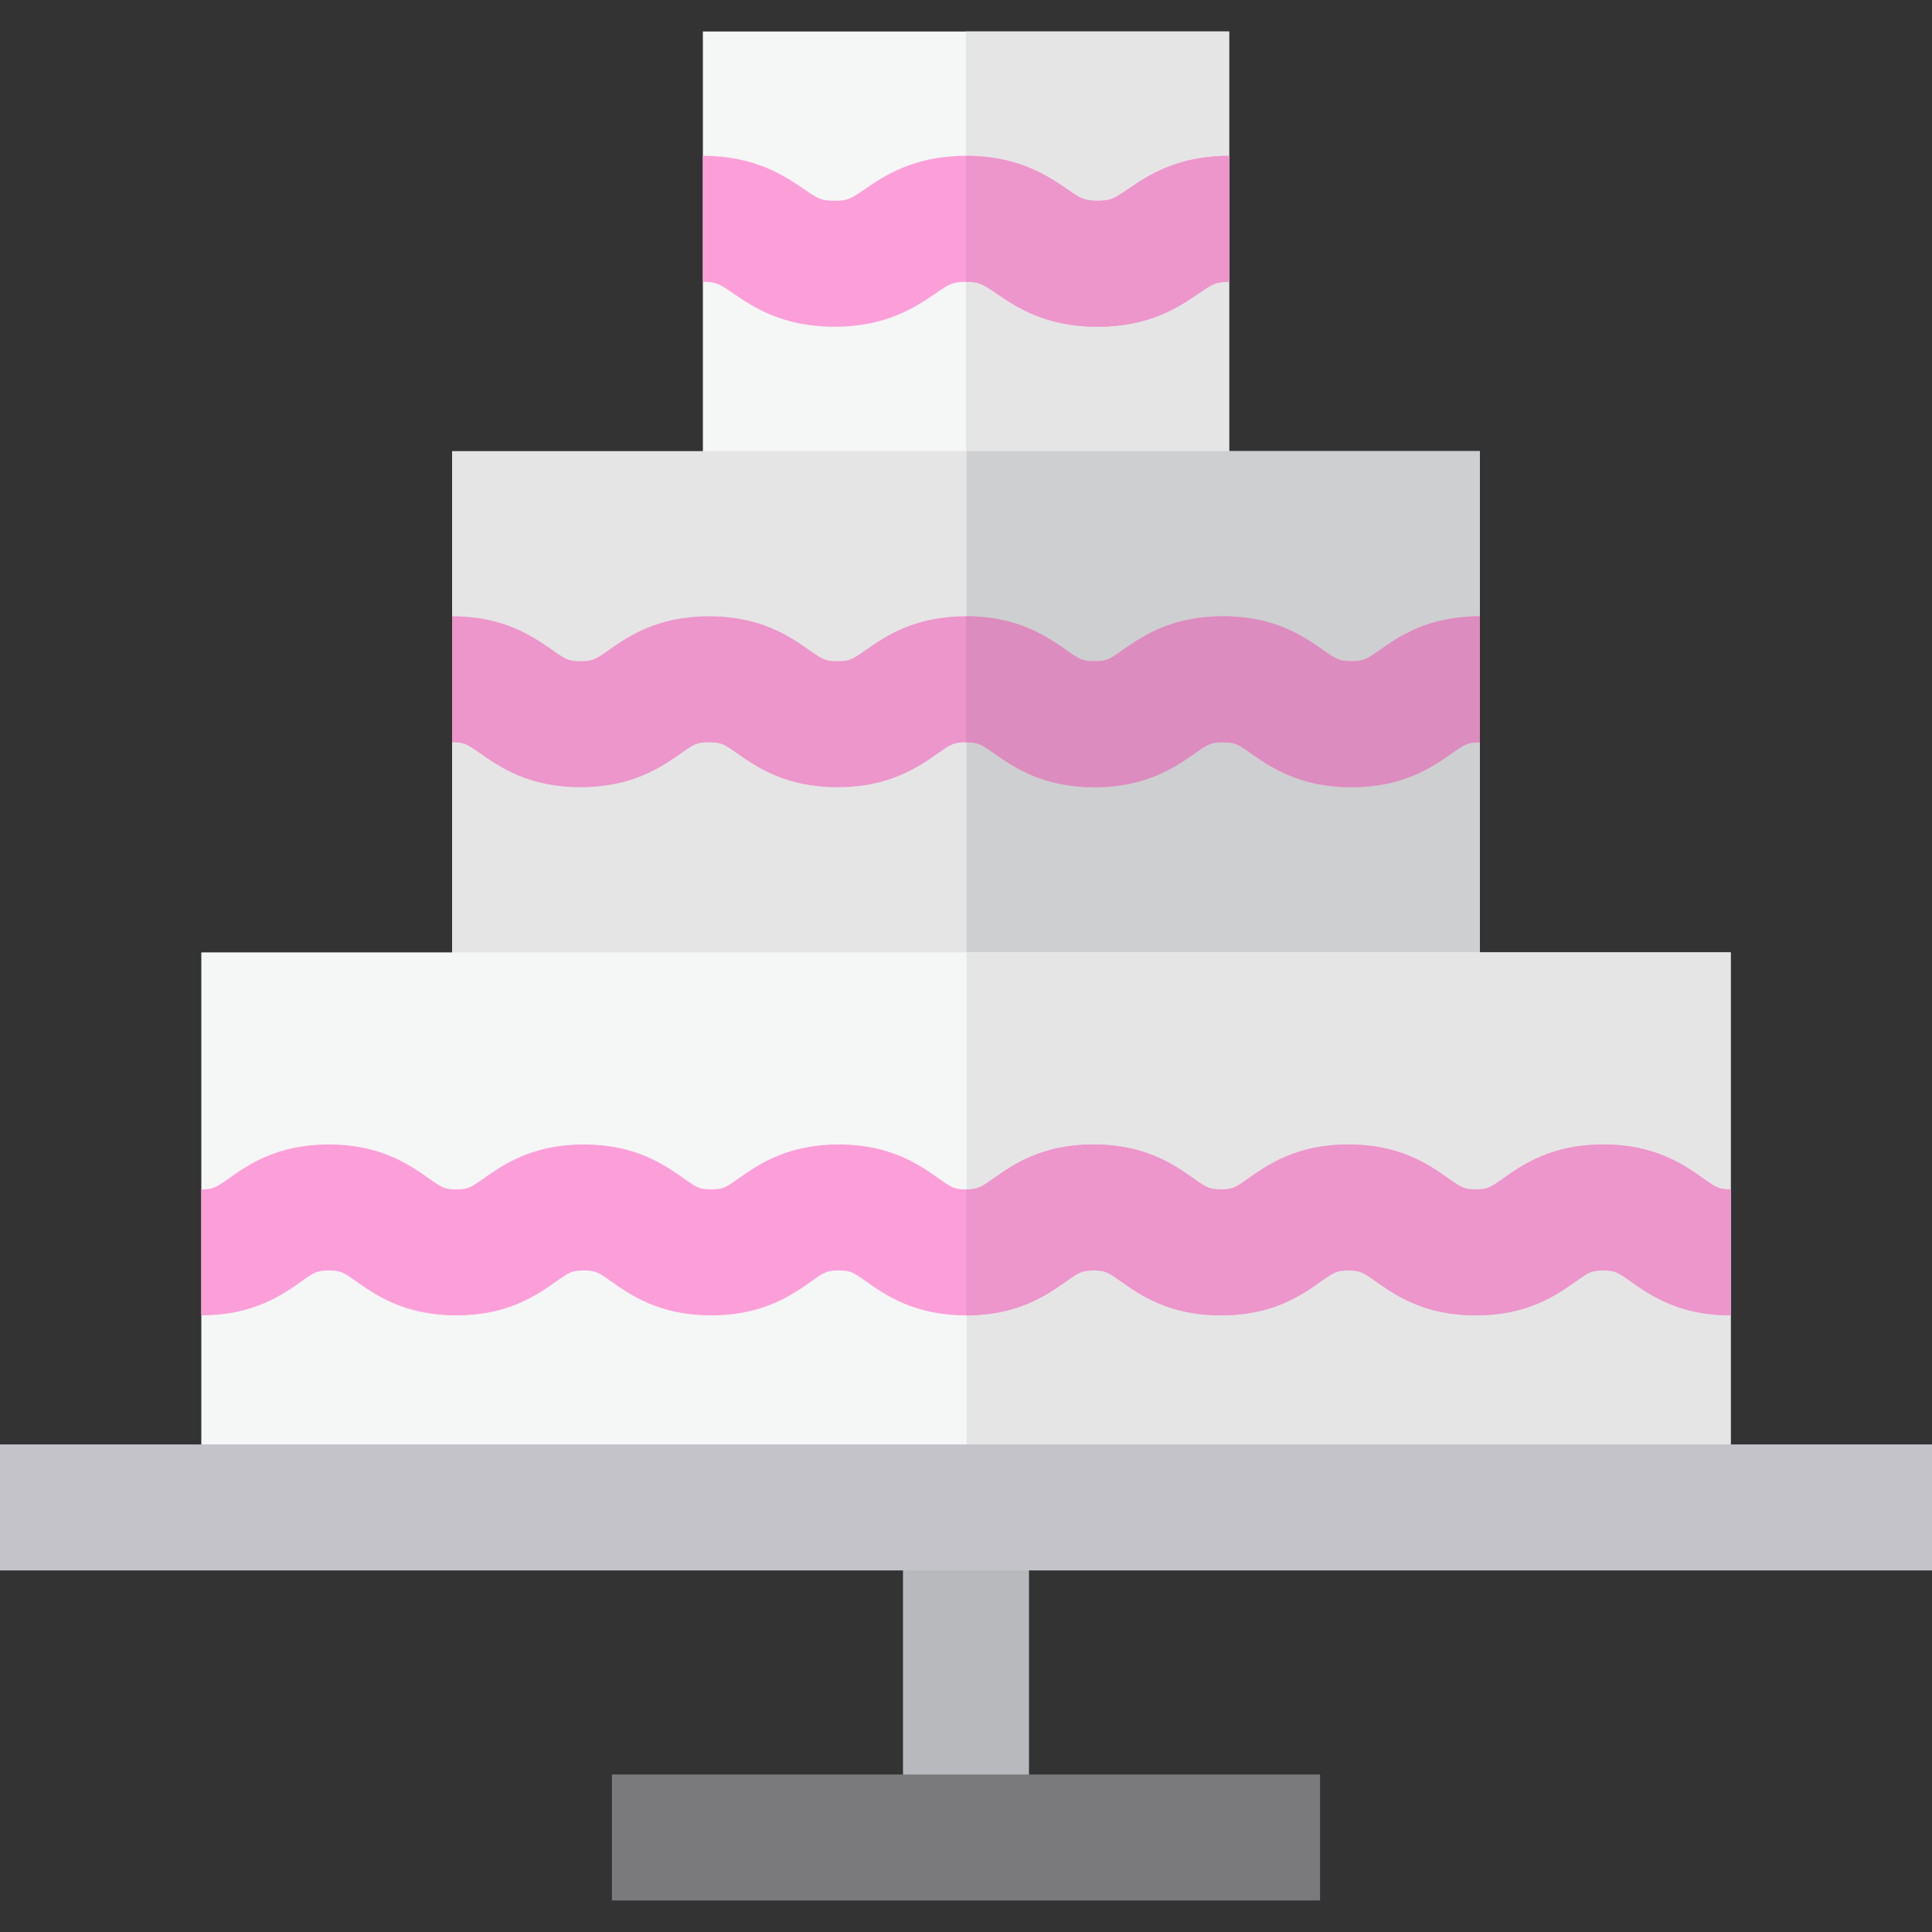
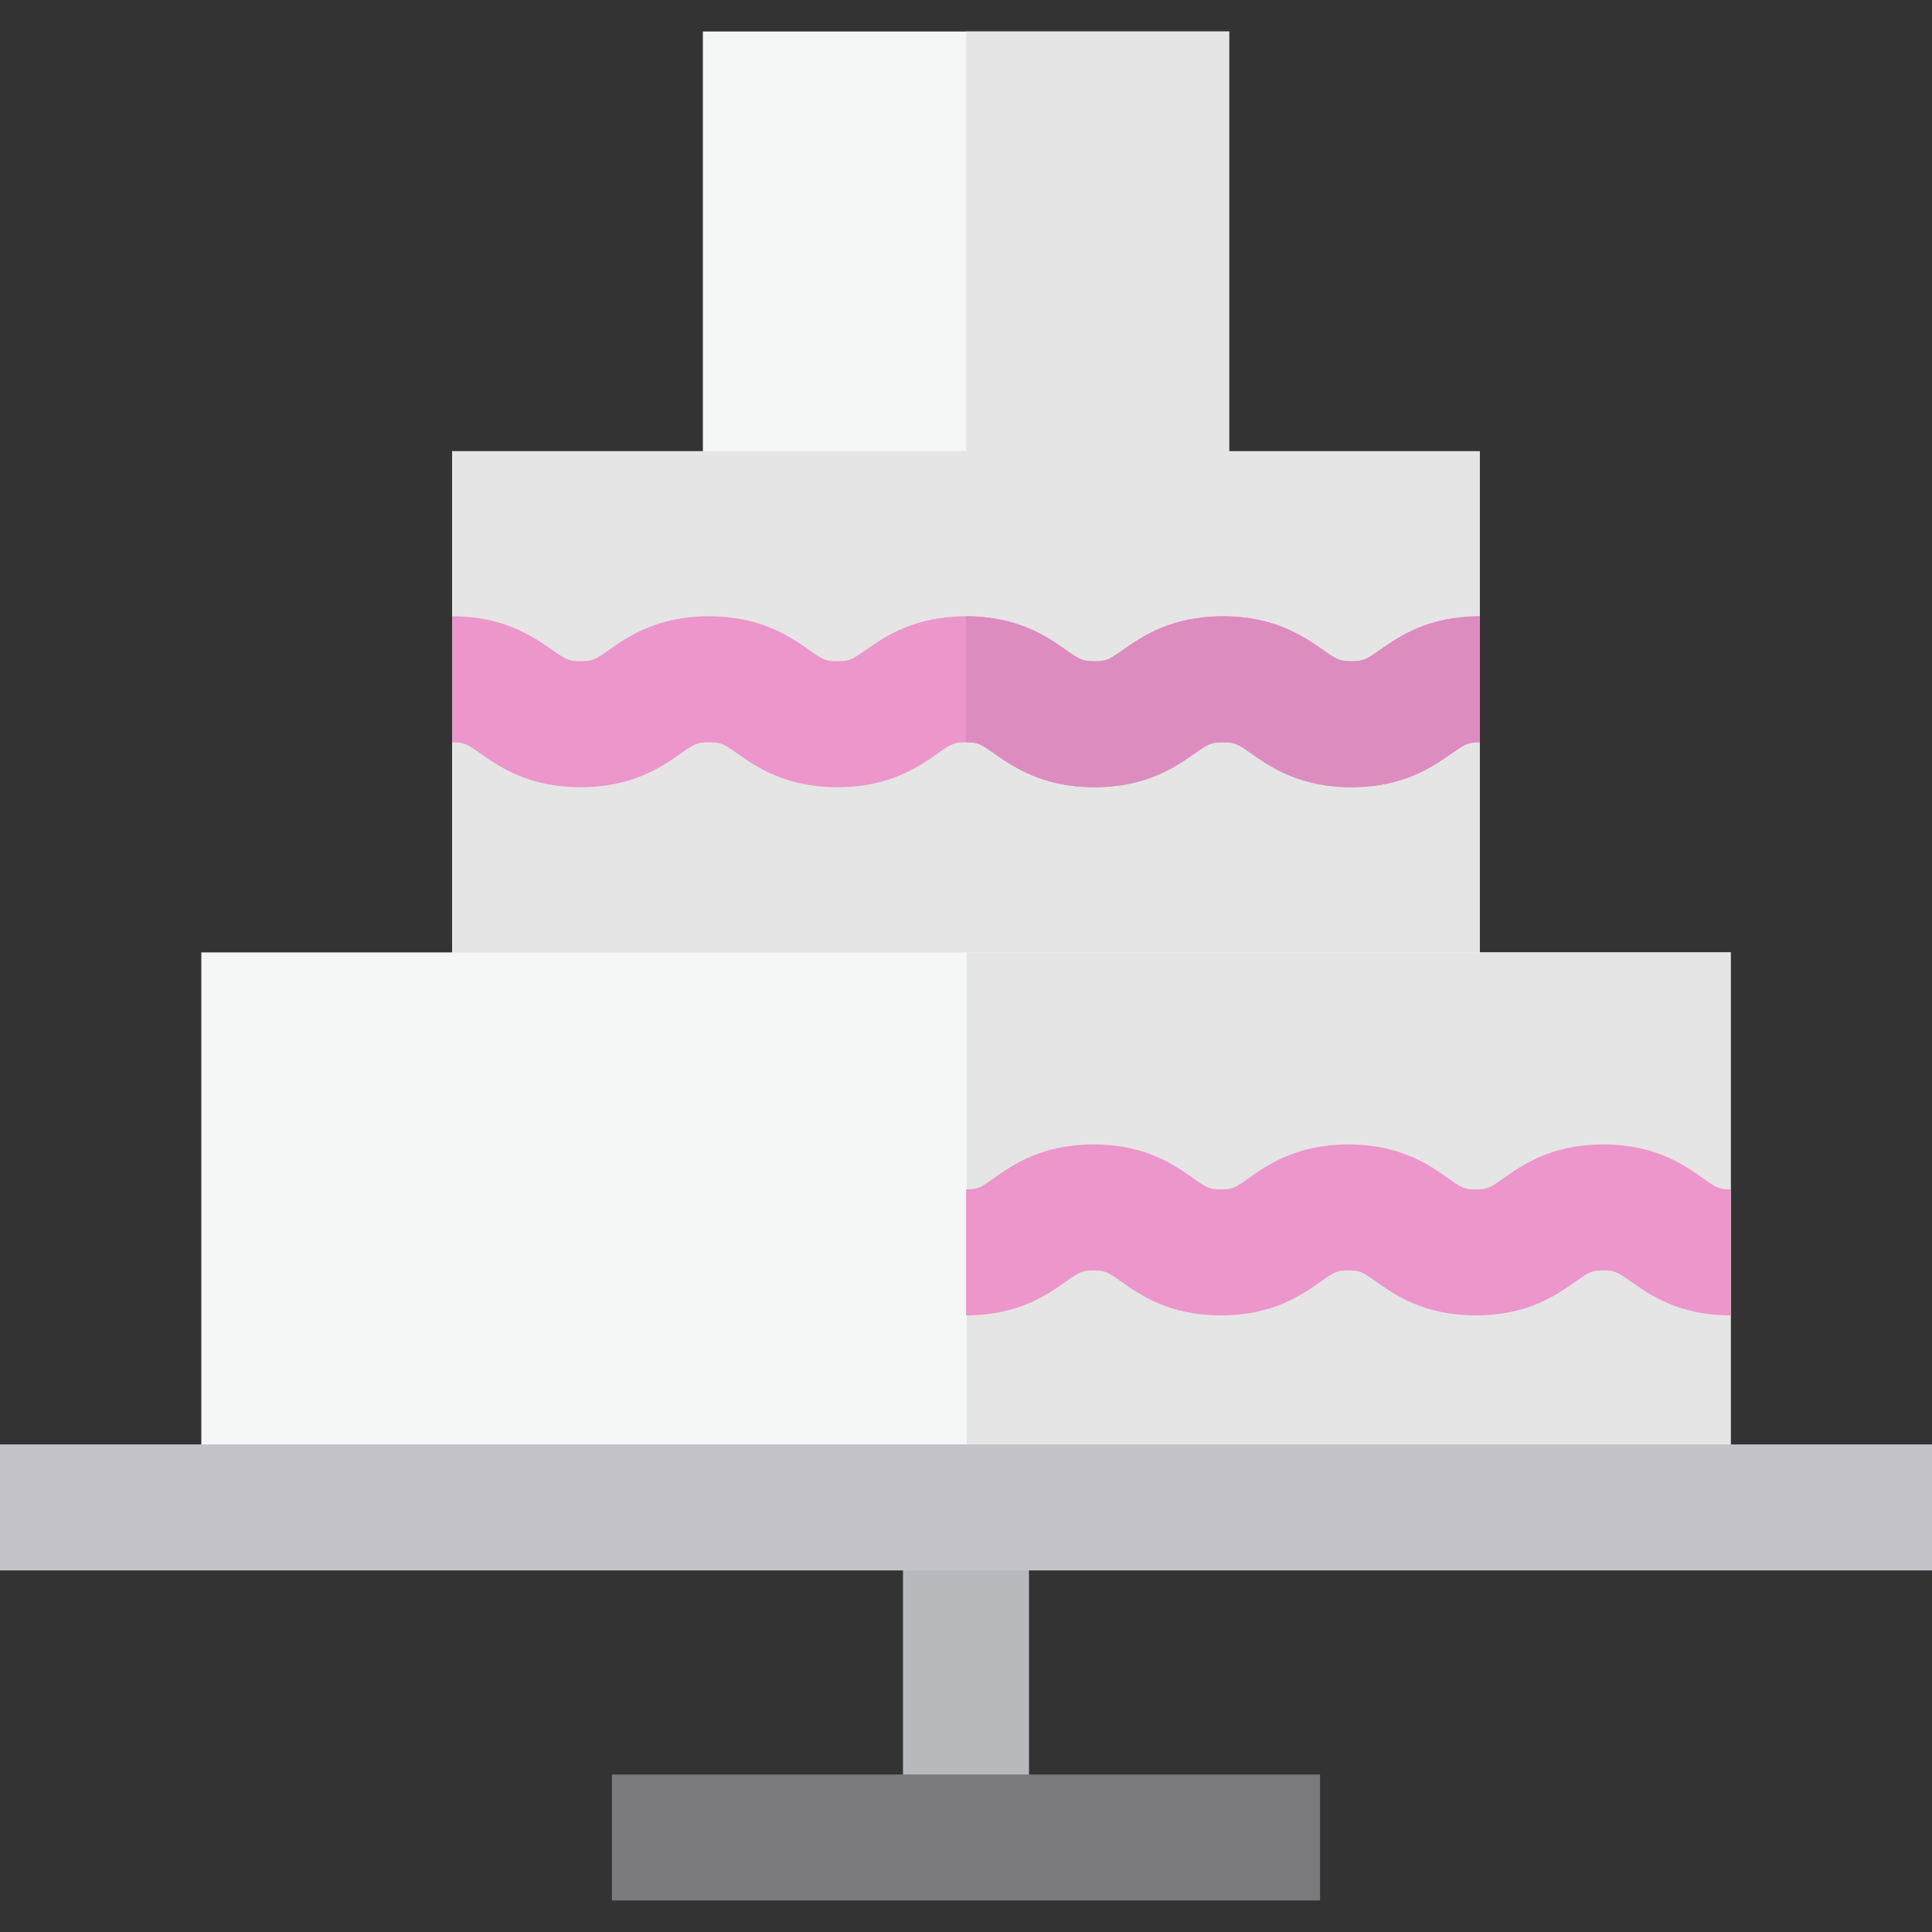
<svg xmlns="http://www.w3.org/2000/svg" version="1.1" id="Layer_1" viewBox="0 0 512 512" xml:space="preserve">
  <rect x="0" y="0" width="512" height="512" fill="#333333" stroke="none" />
  <rect x="186.268" y="8.348" style="fill:#F5F6F6;" width="139.453" height="122.669" />
  <rect x="256" y="8.348" style="fill:#E5E5E5;" width="69.732" height="122.669" />
-   <path style="fill:#FC9FD8;" d="M290.862,86.598c-13.874,0-21.682-5.334-26.85-8.863c-3.601-2.46-4.458-3.045-8.016-3.045  c-3.556,0-4.412,0.584-8.012,3.044c-5.168,3.529-12.976,8.864-26.85,8.864s-21.682-5.334-26.85-8.864  c-3.6-2.46-4.456-3.044-8.012-3.044V41.298c13.874,0,21.681,5.334,26.848,8.863c3.601,2.46,4.457,3.044,8.014,3.044  s4.413-0.584,8.014-3.044c5.167-3.529,12.974-8.863,26.848-8.863c13.875,0,21.683,5.334,26.851,8.863  c3.601,2.46,4.457,3.044,8.015,3.044s4.415-0.584,8.016-3.045c5.168-3.529,12.976-8.863,26.85-8.863v33.391  c-3.558,0-4.414,0.584-8.015,3.044C312.546,81.263,304.737,86.598,290.862,86.598z" />
-   <path style="fill:#EC96CB;" d="M290.862,86.598c-13.874,0-21.682-5.334-26.85-8.863c-3.601-2.46-4.458-3.045-8.016-3.045  c0-10.742,0-24.842,0-33.391c13.875,0,21.683,5.334,26.851,8.863c3.601,2.46,4.457,3.044,8.015,3.044s4.415-0.584,8.016-3.045  c5.168-3.529,12.976-8.863,26.85-8.863v33.391c-3.558,0-4.414,0.584-8.015,3.044C312.546,81.263,304.737,86.598,290.862,86.598z" />
  <rect x="119.808" y="119.552" style="fill:#E5E5E5;" width="272.373" height="152.732" />
-   <rect x="256.178" y="119.552" style="fill:#CECFD0;" width="136.014" height="152.732" />
  <path style="fill:#EC96CB;" d="M358.137,208.623c-13.772,0-21.49-5.397-26.595-8.969c-3.479-2.433-4.203-2.94-7.457-2.94  c-3.252,0-3.976,0.506-7.454,2.94c-5.106,3.572-12.822,8.969-26.594,8.969s-21.487-5.397-26.594-8.969  c-3.478-2.433-4.202-2.94-7.455-2.94c-3.251,0-3.975,0.506-7.453,2.94c-5.106,3.572-12.822,8.969-26.594,8.969  c-13.771,0-21.487-5.397-26.593-8.969c-3.478-2.433-4.202-2.94-7.454-2.94c-3.25,0-3.972,0.506-7.45,2.938  c-5.106,3.572-12.821,8.97-26.593,8.97c-13.771,0-21.486-5.398-26.592-8.97c-3.477-2.433-4.2-2.938-7.45-2.938v-33.391  c13.771,0,21.486,5.398,26.592,8.97c3.477,2.433,4.2,2.938,7.45,2.938c3.251,0,3.974-0.506,7.451-2.938  c5.106-3.572,12.821-8.97,26.592-8.97c13.772,0,21.488,5.397,26.594,8.969c3.478,2.433,4.202,2.94,7.453,2.94  c3.252,0,3.976-0.506,7.454-2.94c5.106-3.572,12.822-8.969,26.593-8.969c13.772,0,21.488,5.397,26.595,8.969  c3.478,2.433,4.202,2.94,7.454,2.94c3.252,0,3.976-0.506,7.454-2.94c5.106-3.572,12.822-8.969,26.594-8.969  s21.49,5.397,26.595,8.969c3.479,2.433,4.203,2.94,7.457,2.94c3.255,0,3.978-0.506,7.457-2.94  c5.106-3.572,12.823-8.969,26.595-8.969v33.391c-3.255,0-3.978,0.506-7.457,2.94C379.626,203.226,371.909,208.623,358.137,208.623z" />
  <path style="fill:#DD8CBF;" d="M255.988,196.715c3.253,0,3.977,0.506,7.455,2.94c5.107,3.571,12.822,8.969,26.594,8.969  s21.488-5.397,26.594-8.969c3.478-2.433,4.202-2.94,7.454-2.94c3.255,0,3.978,0.506,7.457,2.94  c5.106,3.572,12.823,8.969,26.595,8.969c13.772,0,21.49-5.397,26.595-8.969c3.479-2.433,4.203-2.94,7.457-2.94v-33.391  c-13.772,0-21.49,5.397-26.595,8.969c-3.479,2.433-4.203,2.94-7.457,2.94c-3.255,0-3.978-0.506-7.457-2.94  c-5.106-3.572-12.823-8.969-26.595-8.969s-21.488,5.397-26.594,8.969c-3.478,2.433-4.202,2.94-7.454,2.94  c-3.252,0-3.976-0.506-7.454-2.94c-5.107-3.572-12.823-8.969-26.595-8.969L255.988,196.715L255.988,196.715z" />
  <rect x="239.304" y="399.482" style="fill:#B8B9BD;" width="33.391" height="87.474" />
  <rect x="53.35" y="252.394" style="fill:#F5F6F6;" width="405.293" height="147.089" />
  <rect x="256.178" y="252.394" style="fill:#E5E5E5;" width="202.474" height="147.089" />
-   <path style="fill:#FC9FD8;" d="M458.648,348.591c-13.738,0-21.423-5.419-26.507-9.006c-3.408-2.403-4.116-2.903-7.264-2.903  c-3.148,0-3.858,0.5-7.264,2.903c-5.084,3.586-12.771,9.006-26.508,9.006s-21.423-5.419-26.508-9.006  c-3.408-2.403-4.116-2.903-7.265-2.903c-3.147,0-3.856,0.5-7.26,2.902c-5.084,3.586-12.77,9.006-26.506,9.006  c-13.738,0-21.423-5.419-26.508-9.006c-3.406-2.402-4.115-2.902-7.261-2.902c-3.148,0-3.857,0.5-7.264,2.903  c-5.084,3.586-12.77,9.006-26.507,9.006c-13.737,0-21.424-5.419-26.508-9.005c-3.409-2.403-4.117-2.903-7.267-2.903  s-3.859,0.5-7.267,2.903c-5.084,3.586-12.771,9.005-26.508,9.005c-13.739,0-21.424-5.419-26.509-9.005  c-3.409-2.403-4.118-2.903-7.268-2.903c-3.15,0-3.859,0.5-7.267,2.903c-5.084,3.586-12.771,9.005-26.508,9.005  c-13.739,0-21.425-5.419-26.512-9.005c-3.409-2.404-4.118-2.904-7.269-2.904c-3.152,0-3.862,0.5-7.27,2.904  c-5.085,3.586-12.772,9.005-26.51,9.005v-33.391c3.151,0,3.861-0.5,7.269-2.904c5.087-3.586,12.773-9.005,26.512-9.005  s21.425,5.418,26.51,9.005c3.409,2.404,4.118,2.904,7.27,2.904c3.15,0,3.859-0.5,7.266-2.903c5.085-3.586,12.772-9.005,26.509-9.005  c13.737,0,21.424,5.419,26.509,9.005c3.409,2.403,4.118,2.903,7.268,2.903c3.15,0,3.859-0.5,7.267-2.903  c5.084-3.586,12.771-9.005,26.508-9.005c13.737,0,21.424,5.419,26.509,9.005c3.408,2.403,4.116,2.903,7.266,2.903  c3.148,0,3.857-0.5,7.264-2.903c5.084-3.586,12.77-9.006,26.507-9.006c13.737,0,21.422,5.419,26.506,9.006  c3.408,2.403,4.116,2.903,7.264,2.903c3.147,0,3.856-0.5,7.26-2.902c5.084-3.586,12.77-9.006,26.506-9.006  c13.738,0,21.423,5.419,26.508,9.006c3.408,2.403,4.116,2.903,7.265,2.903s3.858-0.5,7.265-2.903  c5.084-3.586,12.77-9.006,26.507-9.006s21.423,5.419,26.507,9.006c3.408,2.403,4.116,2.903,7.264,2.903L458.648,348.591  L458.648,348.591z" />
  <path style="fill:#EC96CB;" d="M458.648,348.591c-13.738,0-21.423-5.419-26.507-9.006c-3.408-2.403-4.116-2.903-7.264-2.903  c-3.148,0-3.858,0.5-7.264,2.903c-5.084,3.586-12.771,9.006-26.508,9.006s-21.423-5.419-26.508-9.006  c-3.408-2.403-4.116-2.903-7.265-2.903c-3.147,0-3.856,0.5-7.26,2.902c-5.084,3.586-12.77,9.006-26.506,9.006  c-13.738,0-21.423-5.419-26.508-9.006c-3.406-2.402-4.115-2.902-7.261-2.902c-3.148,0-3.857,0.5-7.264,2.903  c-5.084,3.586-12.77,9.006-26.507,9.006c0-18.205,0-28.44,0-33.391c3.148,0,3.857-0.5,7.264-2.903  c5.084-3.586,12.77-9.006,26.507-9.006s21.422,5.419,26.506,9.006c3.408,2.403,4.116,2.903,7.264,2.903  c3.147,0,3.856-0.5,7.26-2.902c5.084-3.586,12.77-9.006,26.506-9.006c13.738,0,21.423,5.419,26.508,9.006  c3.408,2.403,4.116,2.903,7.265,2.903s3.858-0.5,7.265-2.903c5.084-3.586,12.77-9.006,26.507-9.006s21.423,5.419,26.507,9.006  c3.408,2.403,4.116,2.903,7.264,2.903V348.591z" />
  <rect y="382.787" style="fill:#C3C3C9;" width="512" height="33.391" />
  <rect x="162.159" y="470.261" style="fill:#7A7A7C;" width="187.67" height="33.391" />
</svg>